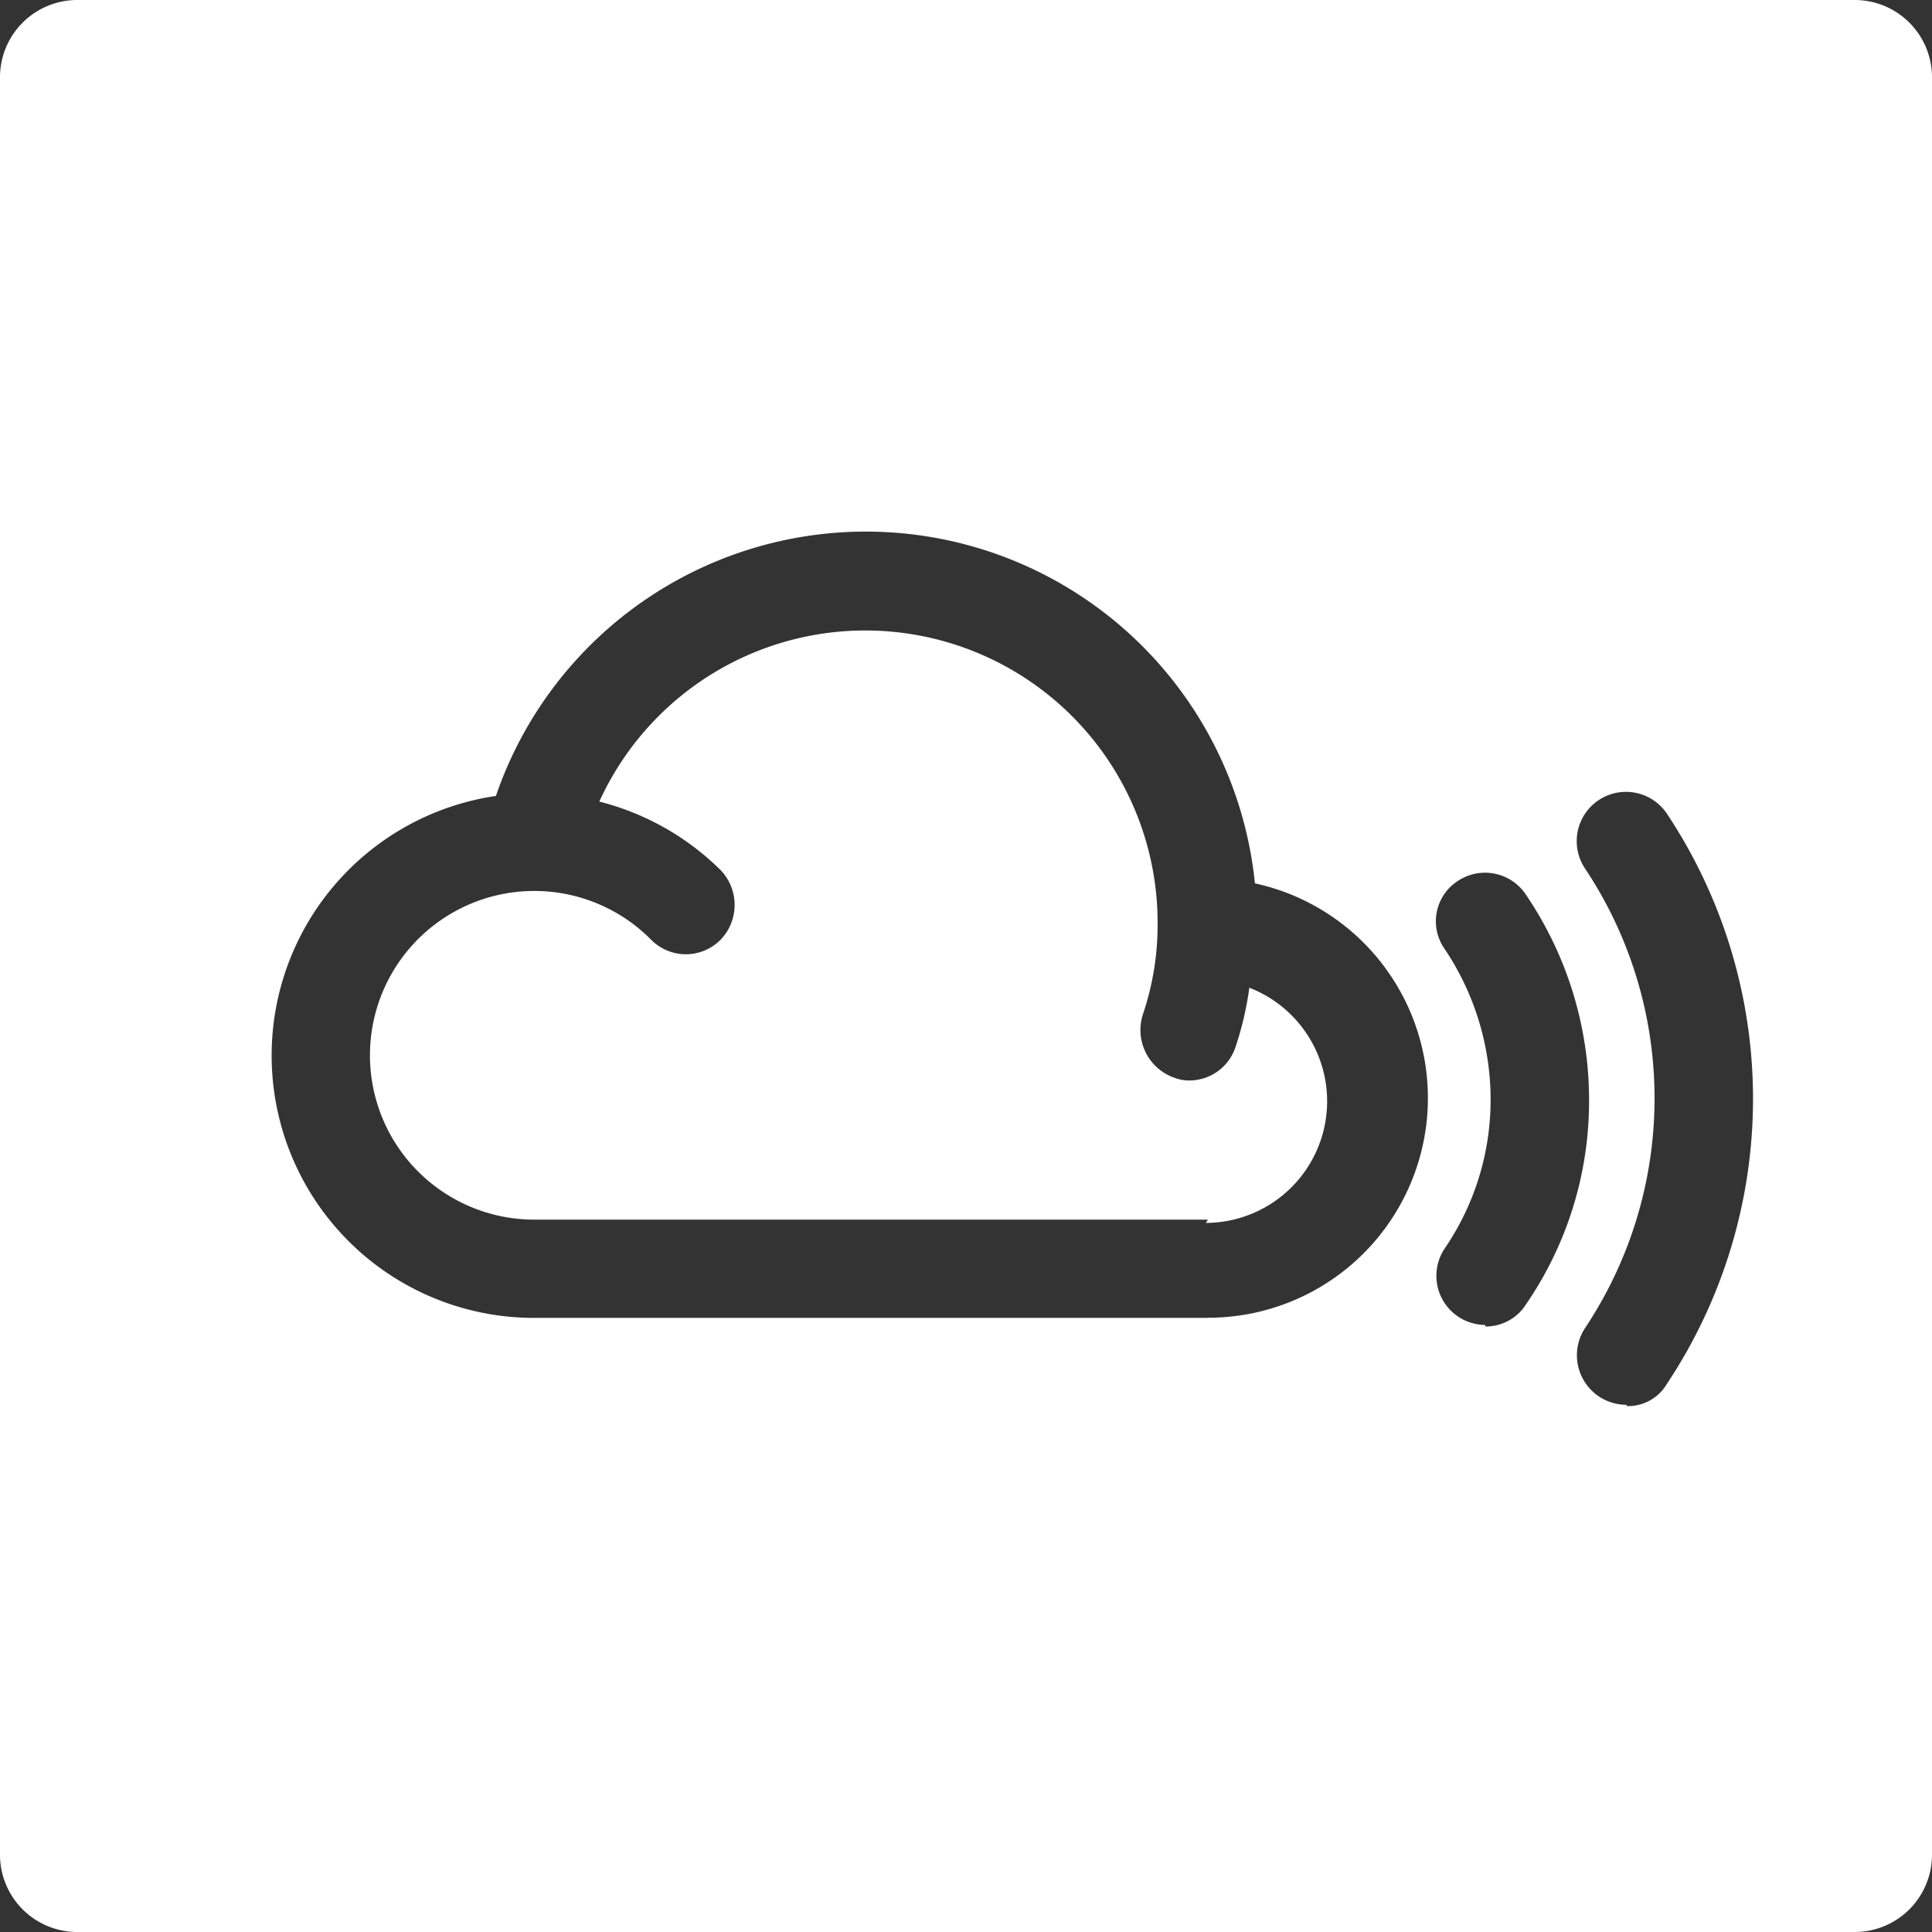
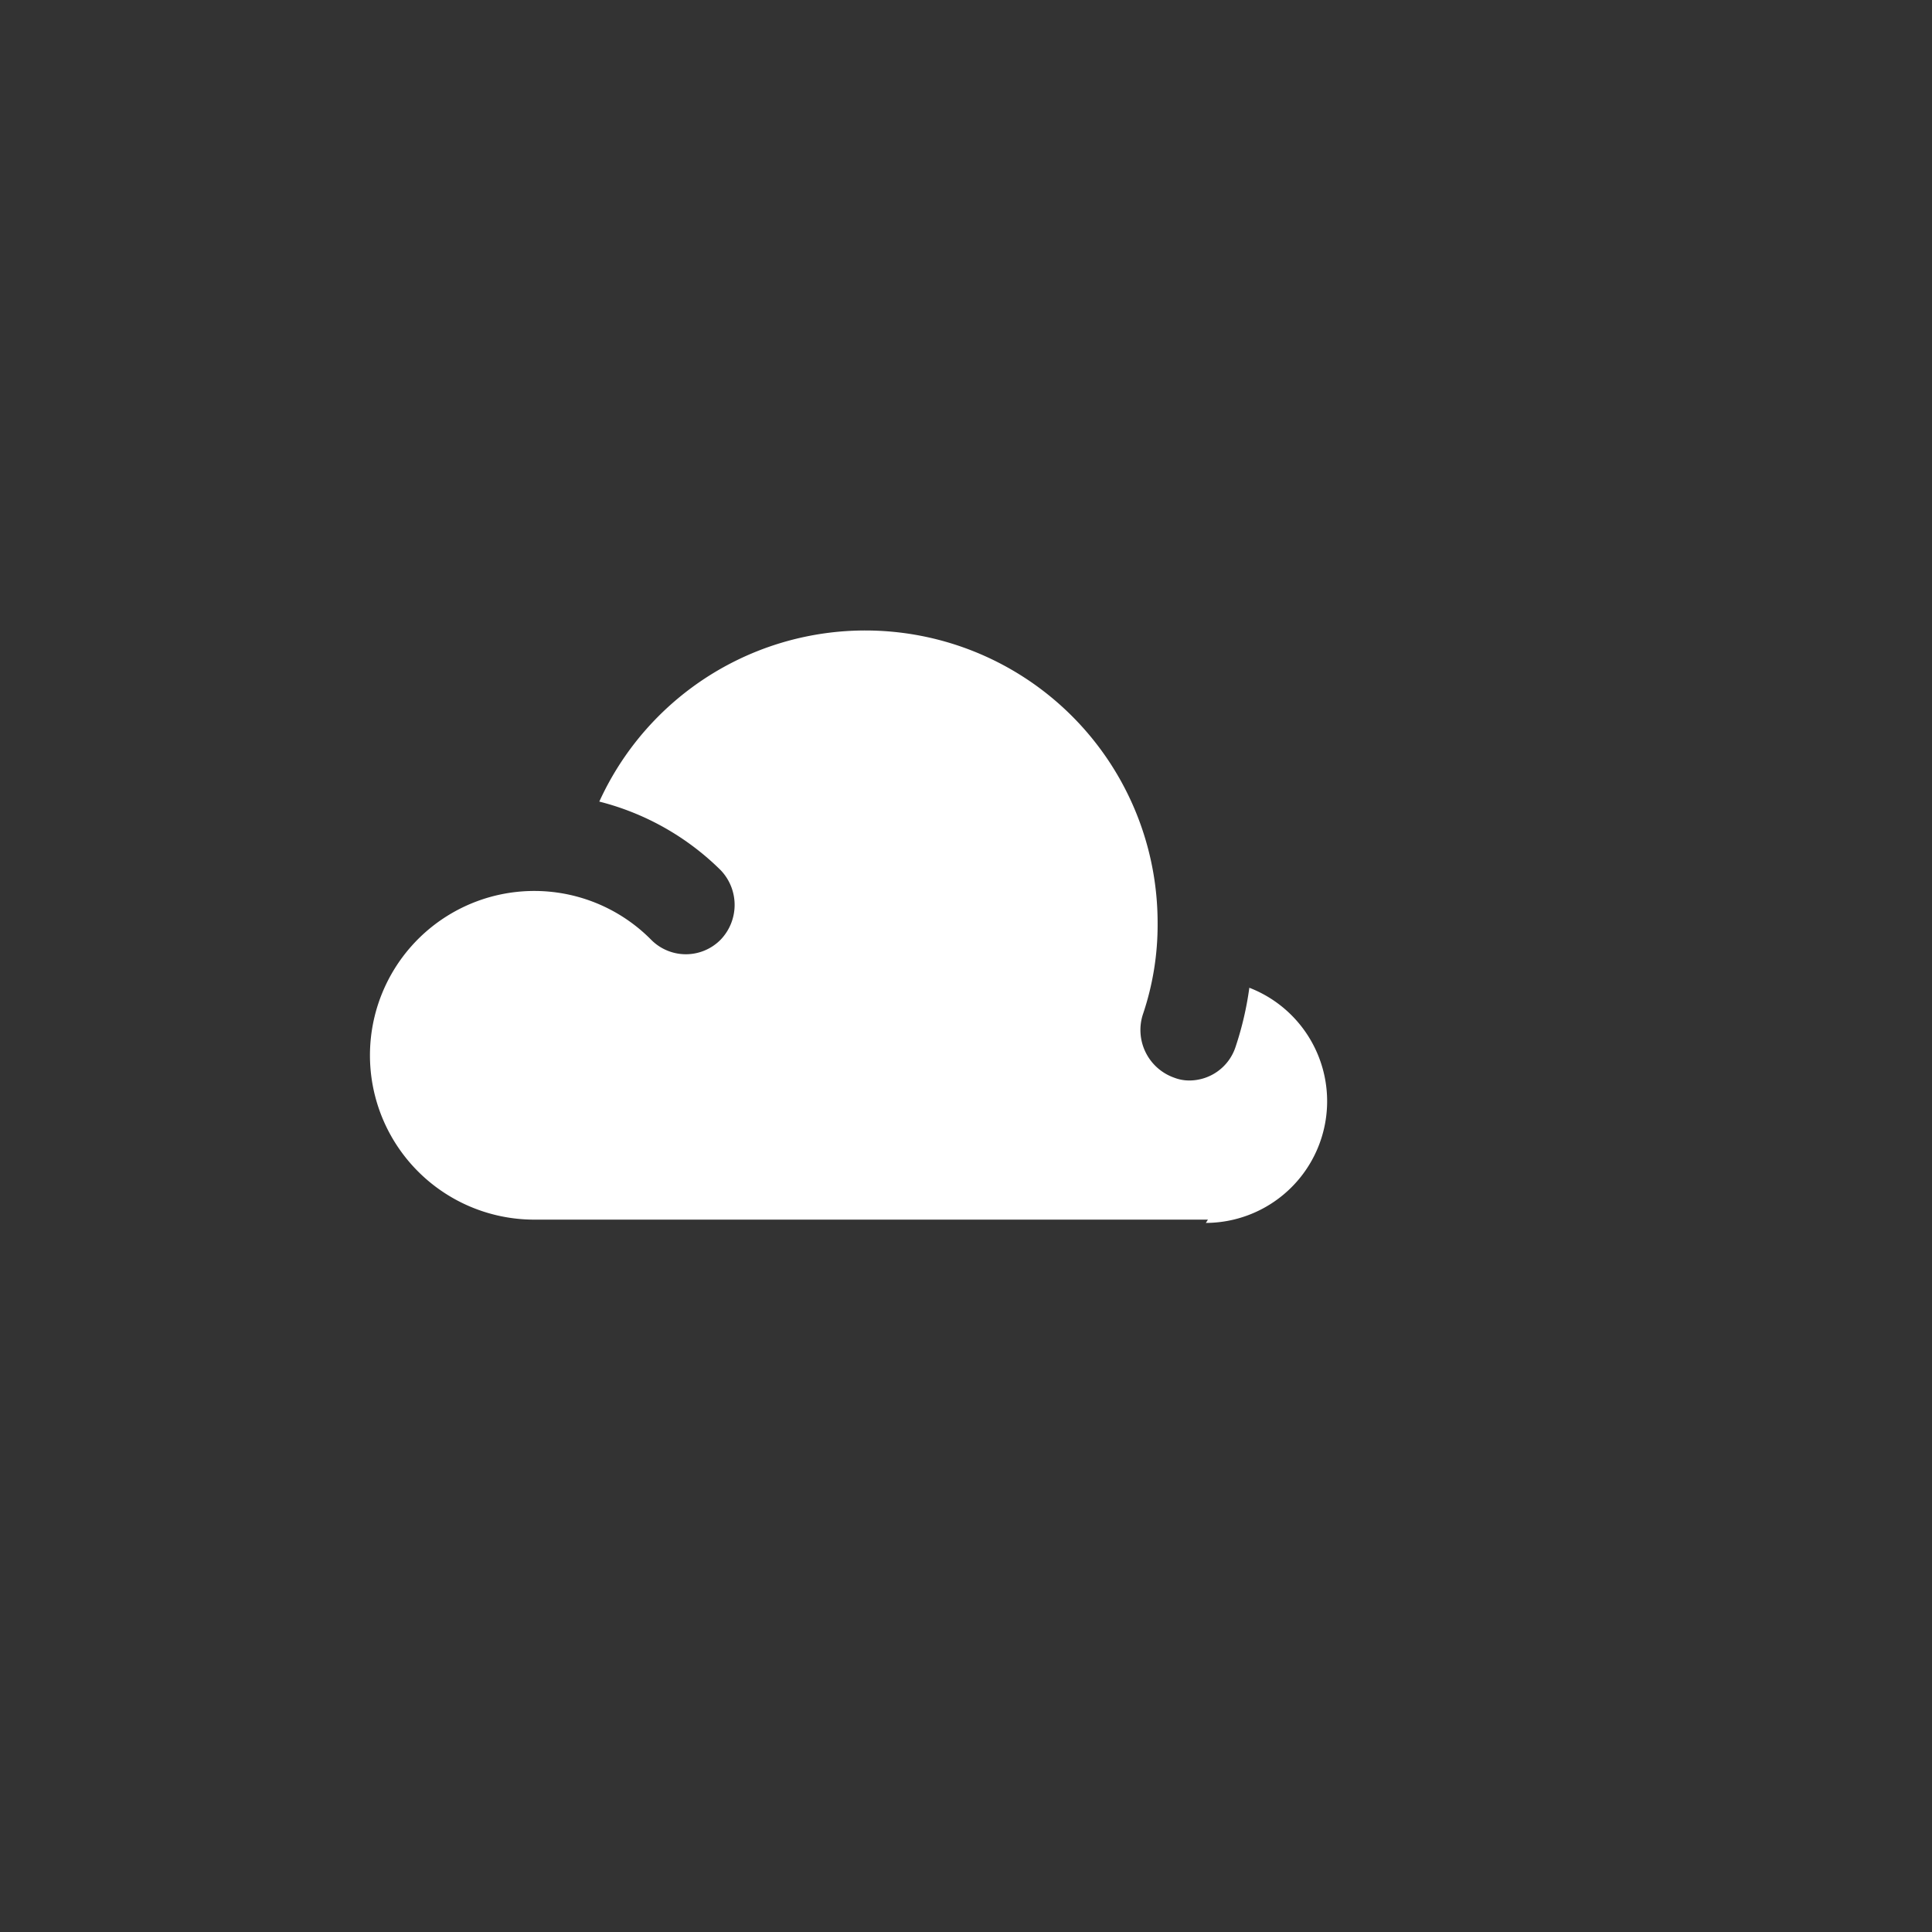
<svg xmlns="http://www.w3.org/2000/svg" viewBox="0 0 500 500">
  <rect x="0" y="0" width="500" height="500" fill="#333333" stroke="none" />
  <defs>
    <style>.cls-1{fill:#fff;}</style>
  </defs>
  <title>Asset 1</title>
  <g id="Layer_2" data-name="Layer 2">
    <g id="Layer_1-2" data-name="Layer 1">
      <path class="cls-1" d="M323.33,255.61A83.61,83.61,0,0,1,319.74,271a12.61,12.61,0,0,1-12,8.63,10.79,10.79,0,0,1-3.84-.72,13.09,13.09,0,0,1-8.15-16.3,72.23,72.23,0,0,0,3.84-23.74A75.65,75.65,0,0,0,155.1,207.45a68.53,68.53,0,0,1,31.4,17.74,13,13,0,0,1,0,18,12.63,12.63,0,0,1-18,0,42.53,42.53,0,1,0-30.13,72.45H312.61l-.54.85a31.49,31.49,0,0,0,11.26-60.86Z" />
-       <path class="cls-1" d="M480,0H20A20,20,0,0,0,0,20V480a20,20,0,0,0,20,20H480a20,20,0,0,0,20-20V20A20,20,0,0,0,480,0ZM312.61,341.07H138.34a67.9,67.9,0,0,1-10-135.08,101.2,101.2,0,0,1,196.43,22.62h0v0a56.86,56.86,0,0,1-12.16,112.42Zm71.77,2.22v-.4a12.71,12.71,0,0,1-10.55-19.7,68.24,68.24,0,0,0,11.94-38.82,70,70,0,0,0-11.94-38.84A12.43,12.43,0,0,1,377.27,228a12.69,12.69,0,0,1,17.67,3.59,94.6,94.6,0,0,1,16.31,52.95,92.87,92.87,0,0,1-16.31,53A12.27,12.27,0,0,1,384.38,343.29Zm47,14.87a11.66,11.66,0,0,1-10.3,5.74l-.15-.34a12.82,12.82,0,0,1-10.7-19.89,107.26,107.26,0,0,0,0-118.86,12.75,12.75,0,0,1,21.15-14.25,133.27,133.27,0,0,1,0,147.6Z" />
    </g>
  </g>
</svg>